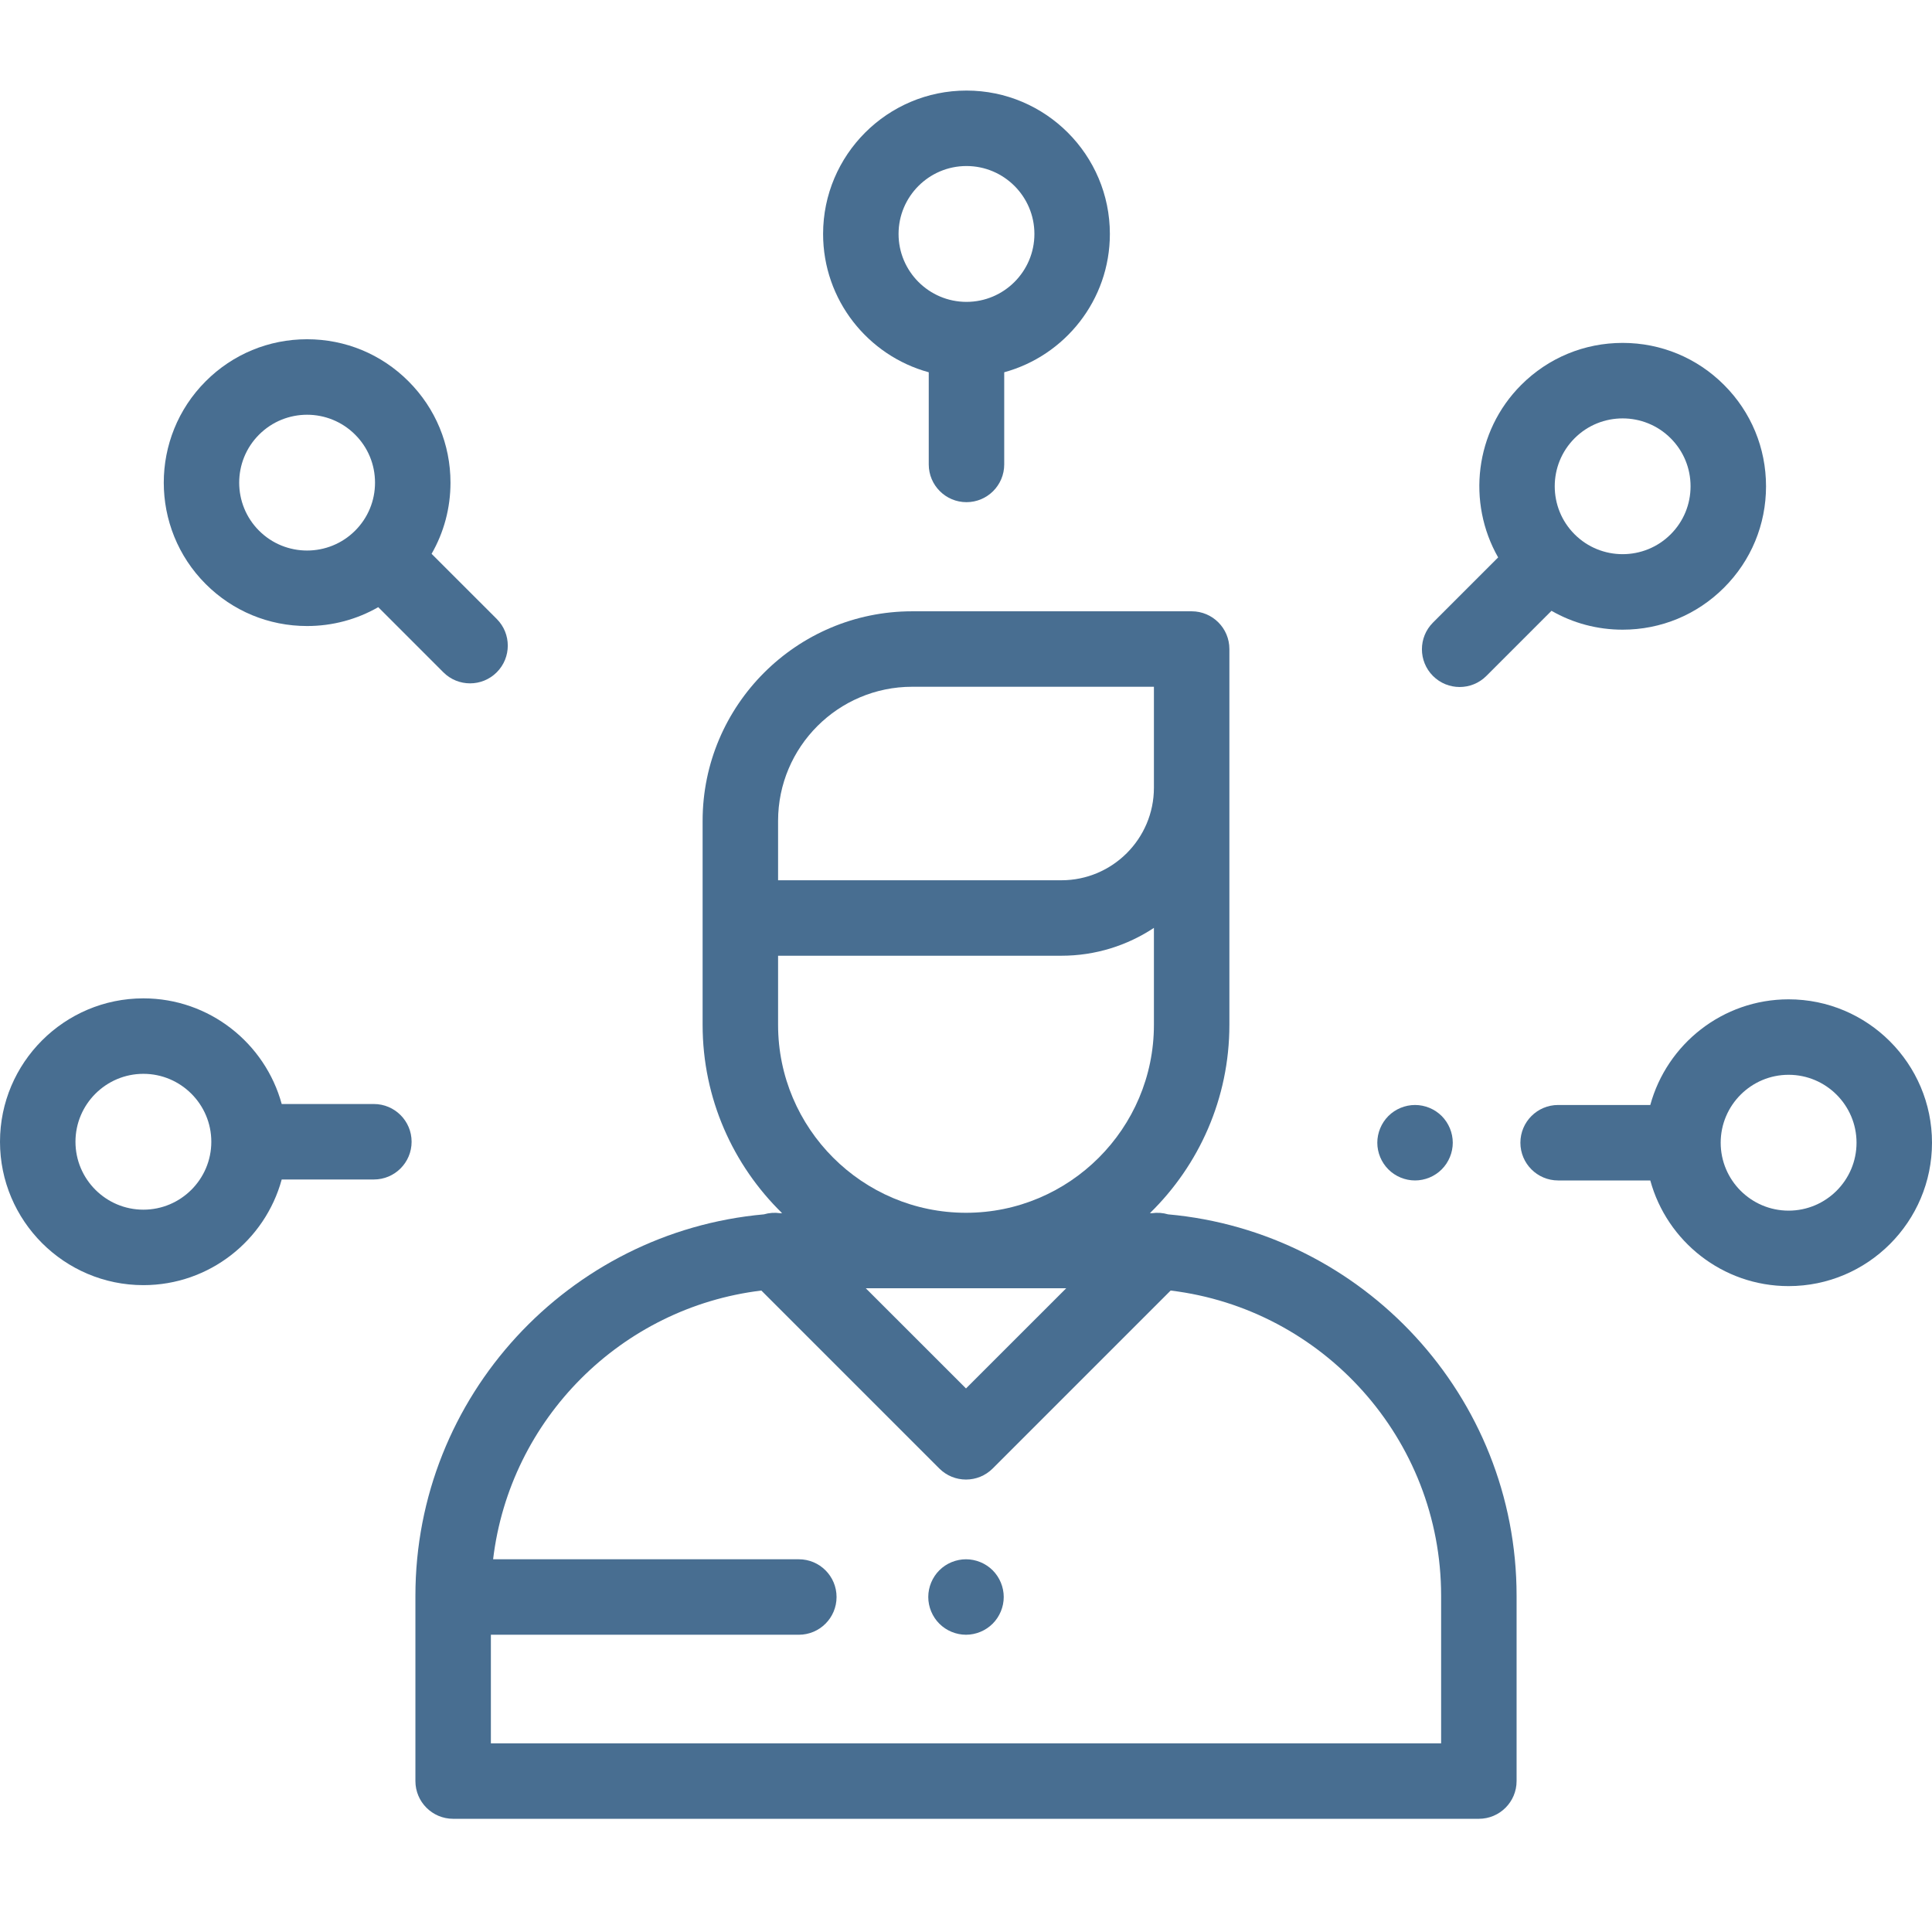
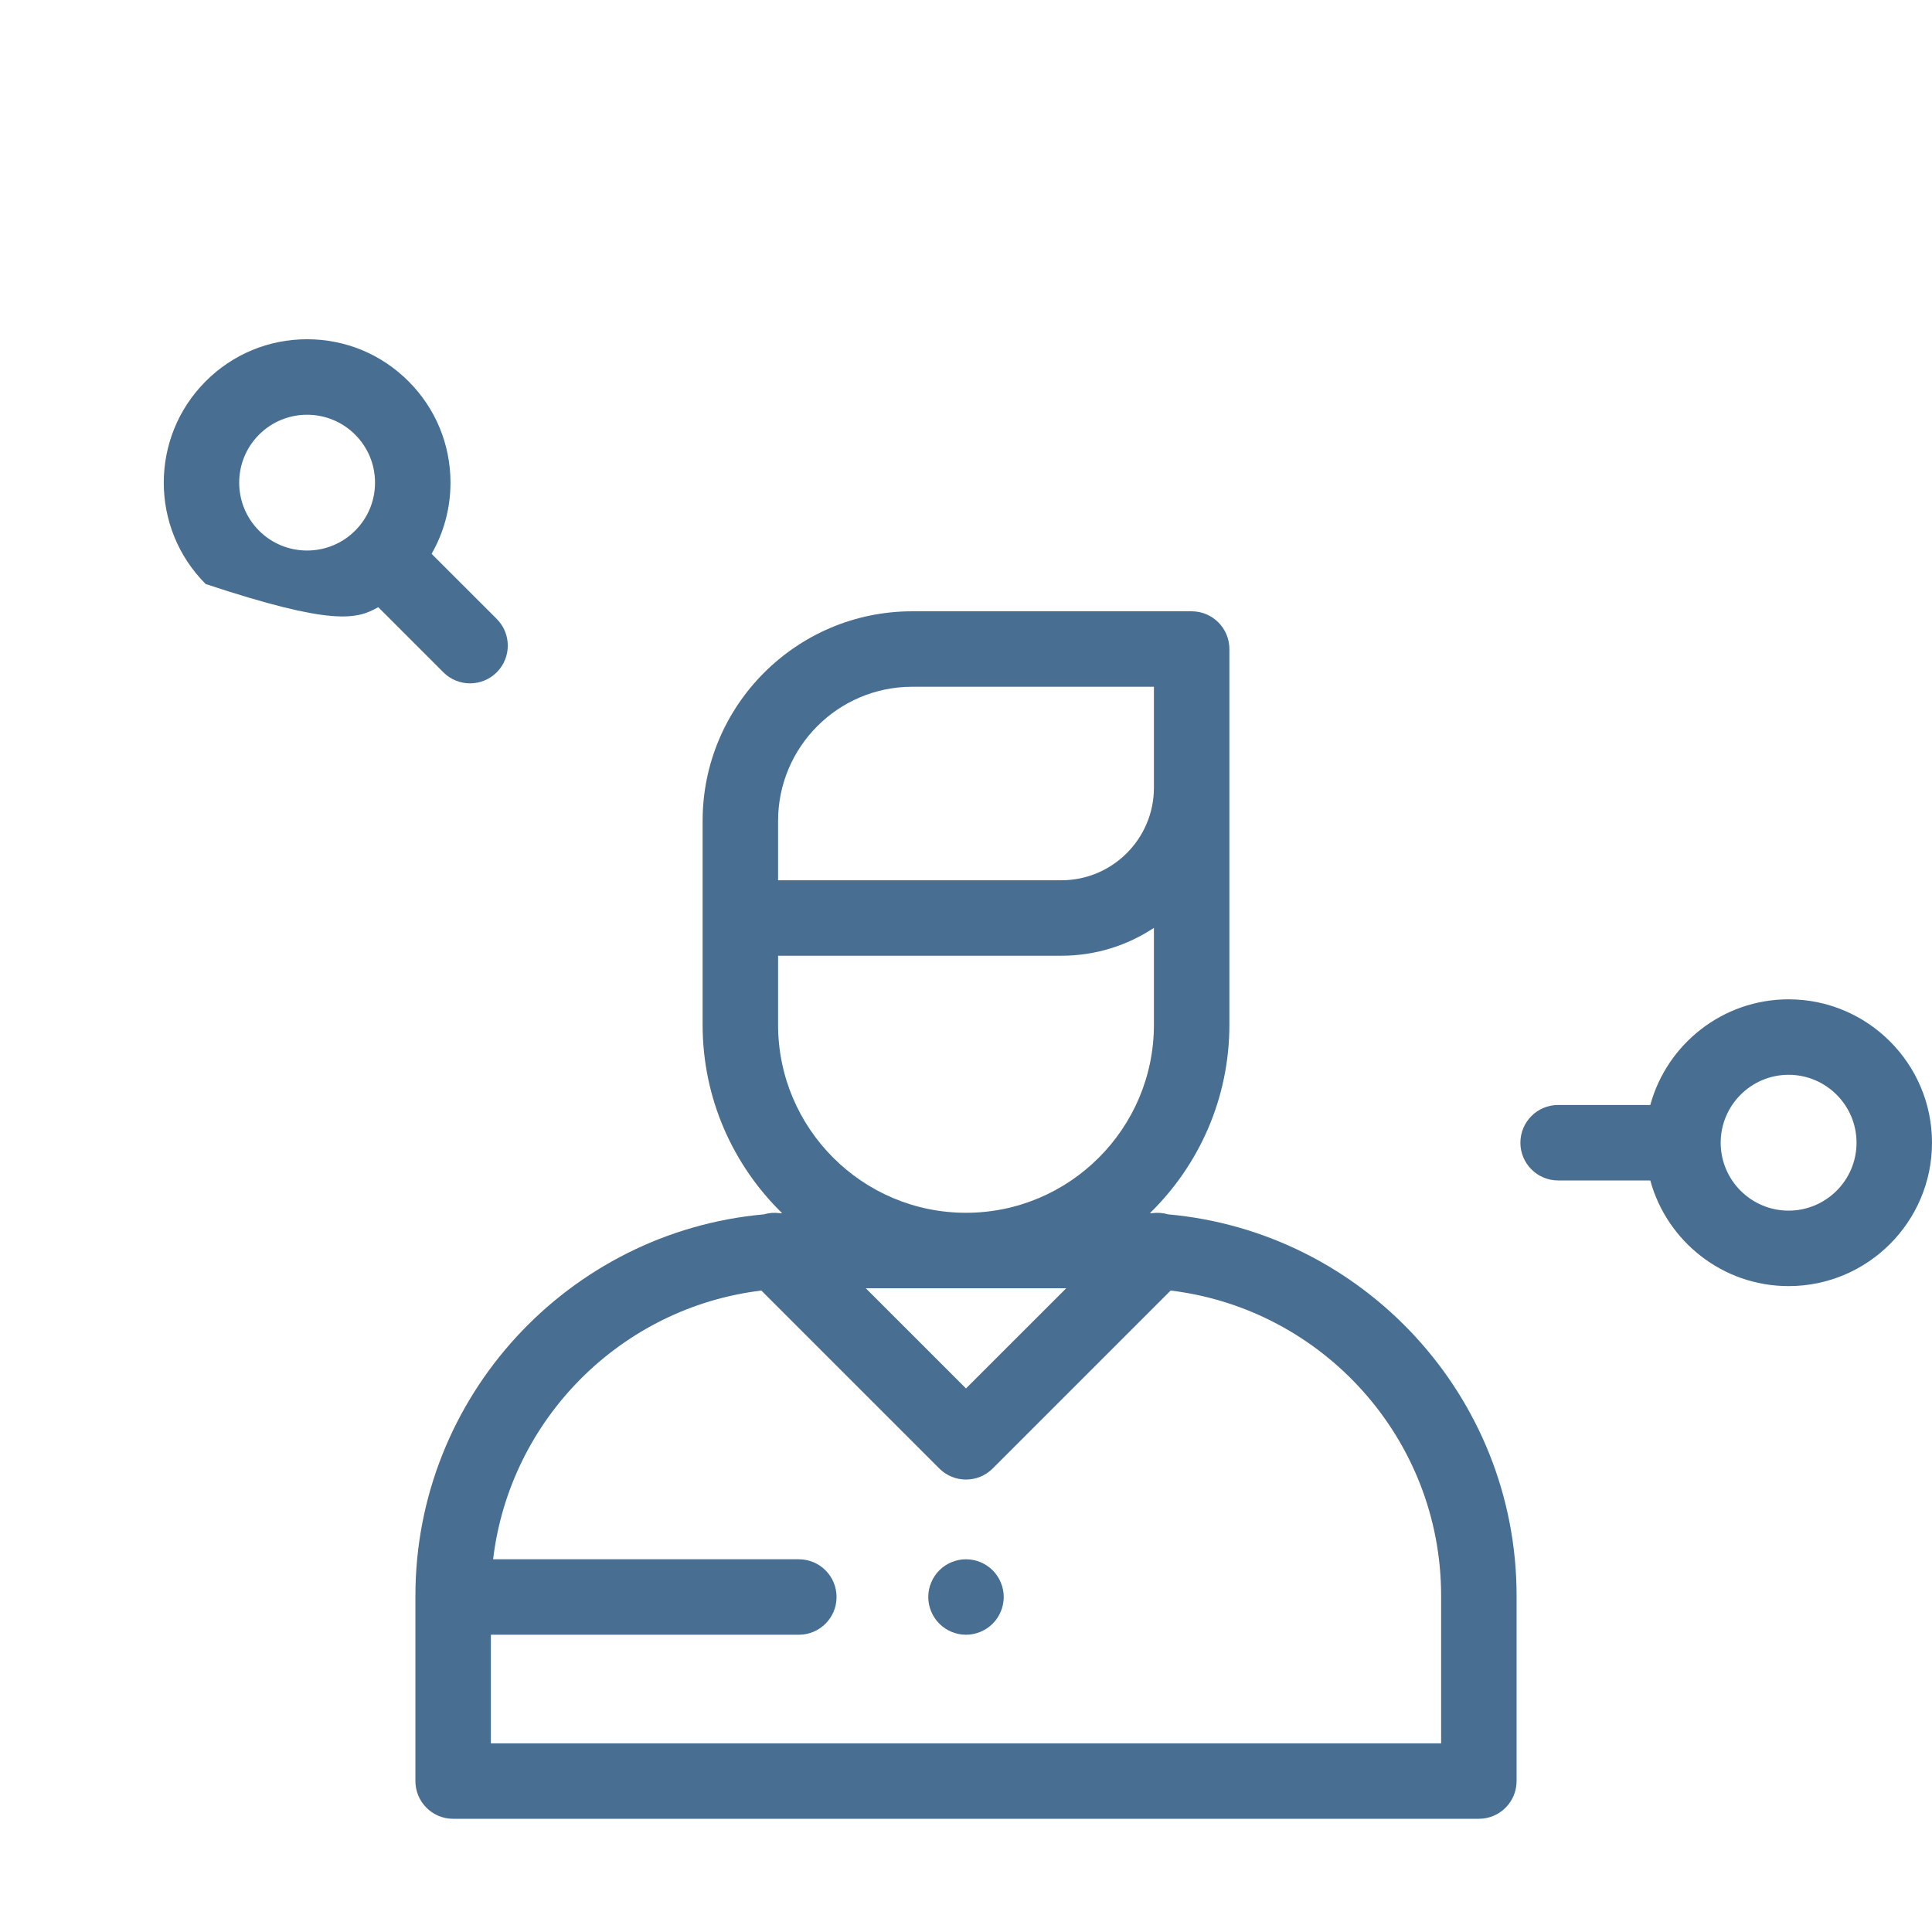
<svg xmlns="http://www.w3.org/2000/svg" width="64" height="64" viewBox="0 0 64 64" fill="none">
  <path d="M38.695 40.227C38.52 40.175 38.336 40.163 38.156 40.189C38.135 40.188 38.114 40.188 38.093 40.187C39.715 38.602 40.725 36.392 40.725 33.95V21.5C40.725 20.81 40.166 20.25 39.475 20.25H30.216C26.389 20.25 23.275 23.364 23.275 27.191V33.95C23.275 36.392 24.285 38.602 25.908 40.187C25.887 40.188 25.866 40.188 25.845 40.189C25.665 40.163 25.48 40.175 25.305 40.227C18.843 40.807 13.761 46.252 13.761 52.862V59C13.761 59.69 14.321 60.25 15.011 60.25H48.989C49.679 60.25 50.239 59.69 50.239 59V52.862C50.239 46.252 45.157 40.807 38.695 40.227ZM25.775 27.191C25.775 24.742 27.767 22.75 30.216 22.75H38.225V26.095C38.225 27.785 36.85 29.16 35.16 29.16H25.775V27.191ZM25.775 33.95V31.66H35.16C36.292 31.66 37.345 31.32 38.225 30.737V33.95C38.225 37.382 35.432 40.175 32 40.175C28.567 40.175 25.775 37.382 25.775 33.95ZM35.32 42.675L32 45.994L28.68 42.675H35.32ZM47.739 57.75H16.261V54.153H26.462C27.152 54.153 27.712 53.593 27.712 52.903C27.712 52.212 27.152 51.653 26.462 51.653H16.335C16.888 47.007 20.578 43.312 25.221 42.751L31.116 48.646C31.36 48.89 31.68 49.012 32 49.012C32.32 49.012 32.64 48.89 32.884 48.646L38.779 42.751C43.819 43.36 47.739 47.66 47.739 52.862V57.75Z" fill="#486E91" />
  <path d="M32.884 52.019C32.651 51.786 32.329 51.653 32 51.653C31.671 51.653 31.349 51.786 31.116 52.019C30.884 52.251 30.75 52.574 30.75 52.903C30.75 53.231 30.884 53.554 31.116 53.786C31.349 54.019 31.671 54.153 32 54.153C32.329 54.153 32.651 54.019 32.884 53.786C33.116 53.554 33.25 53.231 33.25 52.903C33.25 52.574 33.116 52.251 32.884 52.019Z" fill="#486E91" />
-   <path d="M32.016 3C29.397 3 27.266 5.131 27.266 7.75C27.266 9.937 28.751 11.782 30.766 12.332V15.385C30.766 16.075 31.326 16.635 32.016 16.635C32.706 16.635 33.266 16.075 33.266 15.385V12.332C35.28 11.782 36.766 9.937 36.766 7.75C36.766 5.131 34.635 3 32.016 3ZM32.016 10C30.775 10 29.766 8.991 29.766 7.75C29.766 6.509 30.775 5.5 32.016 5.5C33.257 5.5 34.266 6.509 34.266 7.75C34.266 8.991 33.257 10 32.016 10Z" fill="#486E91" />
-   <path d="M57.11 12.75C56.213 11.853 55.02 11.359 53.752 11.359C52.483 11.359 51.29 11.853 50.393 12.75C48.847 14.296 48.593 16.651 49.628 18.465L47.469 20.624C46.981 21.112 46.981 21.903 47.469 22.392C47.713 22.636 48.033 22.758 48.353 22.758C48.673 22.758 48.993 22.636 49.237 22.392L51.395 20.234C52.105 20.641 52.911 20.859 53.752 20.859C55.02 20.859 56.213 20.365 57.11 19.468C58.008 18.571 58.502 17.378 58.502 16.109C58.502 14.84 58.008 13.647 57.11 12.75ZM55.343 17.7C54.465 18.577 53.038 18.577 52.161 17.7C51.283 16.823 51.283 15.395 52.161 14.518C52.599 14.079 53.175 13.86 53.752 13.86C54.328 13.86 54.904 14.079 55.343 14.518C55.768 14.943 56.002 15.508 56.002 16.109C56.002 16.71 55.768 17.275 55.343 17.7Z" fill="#486E91" />
  <path d="M59.25 33.104C57.063 33.104 55.218 34.59 54.668 36.604H51.615C50.925 36.604 50.365 37.164 50.365 37.854C50.365 38.544 50.925 39.104 51.615 39.104H54.668C55.218 41.119 57.063 42.604 59.25 42.604C61.869 42.604 64 40.473 64 37.854C64 35.235 61.869 33.104 59.25 33.104ZM59.25 40.104C58.009 40.104 57 39.095 57 37.854C57 36.614 58.009 35.604 59.25 35.604C60.491 35.604 61.5 36.614 61.5 37.854C61.5 39.095 60.491 40.104 59.25 40.104Z" fill="#486E91" />
-   <path d="M47.759 36.97C47.526 36.737 47.204 36.604 46.875 36.604C46.546 36.604 46.224 36.737 45.991 36.97C45.759 37.203 45.625 37.525 45.625 37.854C45.625 38.184 45.759 38.505 45.991 38.737C46.224 38.971 46.546 39.104 46.875 39.104C47.204 39.104 47.526 38.971 47.759 38.737C47.991 38.505 48.125 38.182 48.125 37.854C48.125 37.525 47.991 37.204 47.759 36.97Z" fill="#486E91" />
-   <path d="M12.385 36.572H9.332C8.782 34.558 6.936 33.072 4.75 33.072C2.131 33.072 0 35.203 0 37.822C0 40.441 2.131 42.572 4.75 42.572C6.936 42.572 8.782 41.087 9.332 39.072H12.385C13.075 39.072 13.635 38.513 13.635 37.822C13.635 37.132 13.075 36.572 12.385 36.572ZM4.75 40.072C3.509 40.072 2.5 39.063 2.5 37.822C2.5 36.582 3.509 35.572 4.75 35.572C5.991 35.572 7 36.582 7 37.822C7 39.063 5.991 40.072 4.75 40.072Z" fill="#486E91" />
-   <path d="M16.455 20.503L14.297 18.346C14.705 17.636 14.923 16.829 14.923 15.989C14.923 14.72 14.428 13.527 13.531 12.63C12.634 11.732 11.441 11.238 10.172 11.238C8.904 11.238 7.711 11.732 6.814 12.63C4.962 14.482 4.962 17.495 6.814 19.347C7.711 20.244 8.904 20.738 10.173 20.738C11.013 20.738 11.82 20.52 12.53 20.113L14.687 22.271C14.931 22.515 15.251 22.637 15.571 22.637C15.891 22.637 16.211 22.515 16.455 22.271C16.943 21.783 16.943 20.991 16.455 20.503ZM11.764 17.579C11.764 17.579 11.764 17.579 11.764 17.579C10.887 18.456 9.459 18.457 8.582 17.58C7.704 16.702 7.704 15.275 8.582 14.398C9.02 13.959 9.596 13.739 10.173 13.739C10.749 13.739 11.325 13.959 11.764 14.398C12.189 14.822 12.423 15.387 12.423 15.989C12.423 16.589 12.189 17.154 11.764 17.579Z" fill="#486E91" />
+   <path d="M16.455 20.503L14.297 18.346C14.705 17.636 14.923 16.829 14.923 15.989C14.923 14.72 14.428 13.527 13.531 12.63C12.634 11.732 11.441 11.238 10.172 11.238C8.904 11.238 7.711 11.732 6.814 12.63C4.962 14.482 4.962 17.495 6.814 19.347C11.013 20.738 11.82 20.52 12.53 20.113L14.687 22.271C14.931 22.515 15.251 22.637 15.571 22.637C15.891 22.637 16.211 22.515 16.455 22.271C16.943 21.783 16.943 20.991 16.455 20.503ZM11.764 17.579C11.764 17.579 11.764 17.579 11.764 17.579C10.887 18.456 9.459 18.457 8.582 17.58C7.704 16.702 7.704 15.275 8.582 14.398C9.02 13.959 9.596 13.739 10.173 13.739C10.749 13.739 11.325 13.959 11.764 14.398C12.189 14.822 12.423 15.387 12.423 15.989C12.423 16.589 12.189 17.154 11.764 17.579Z" fill="#486E91" />
</svg>